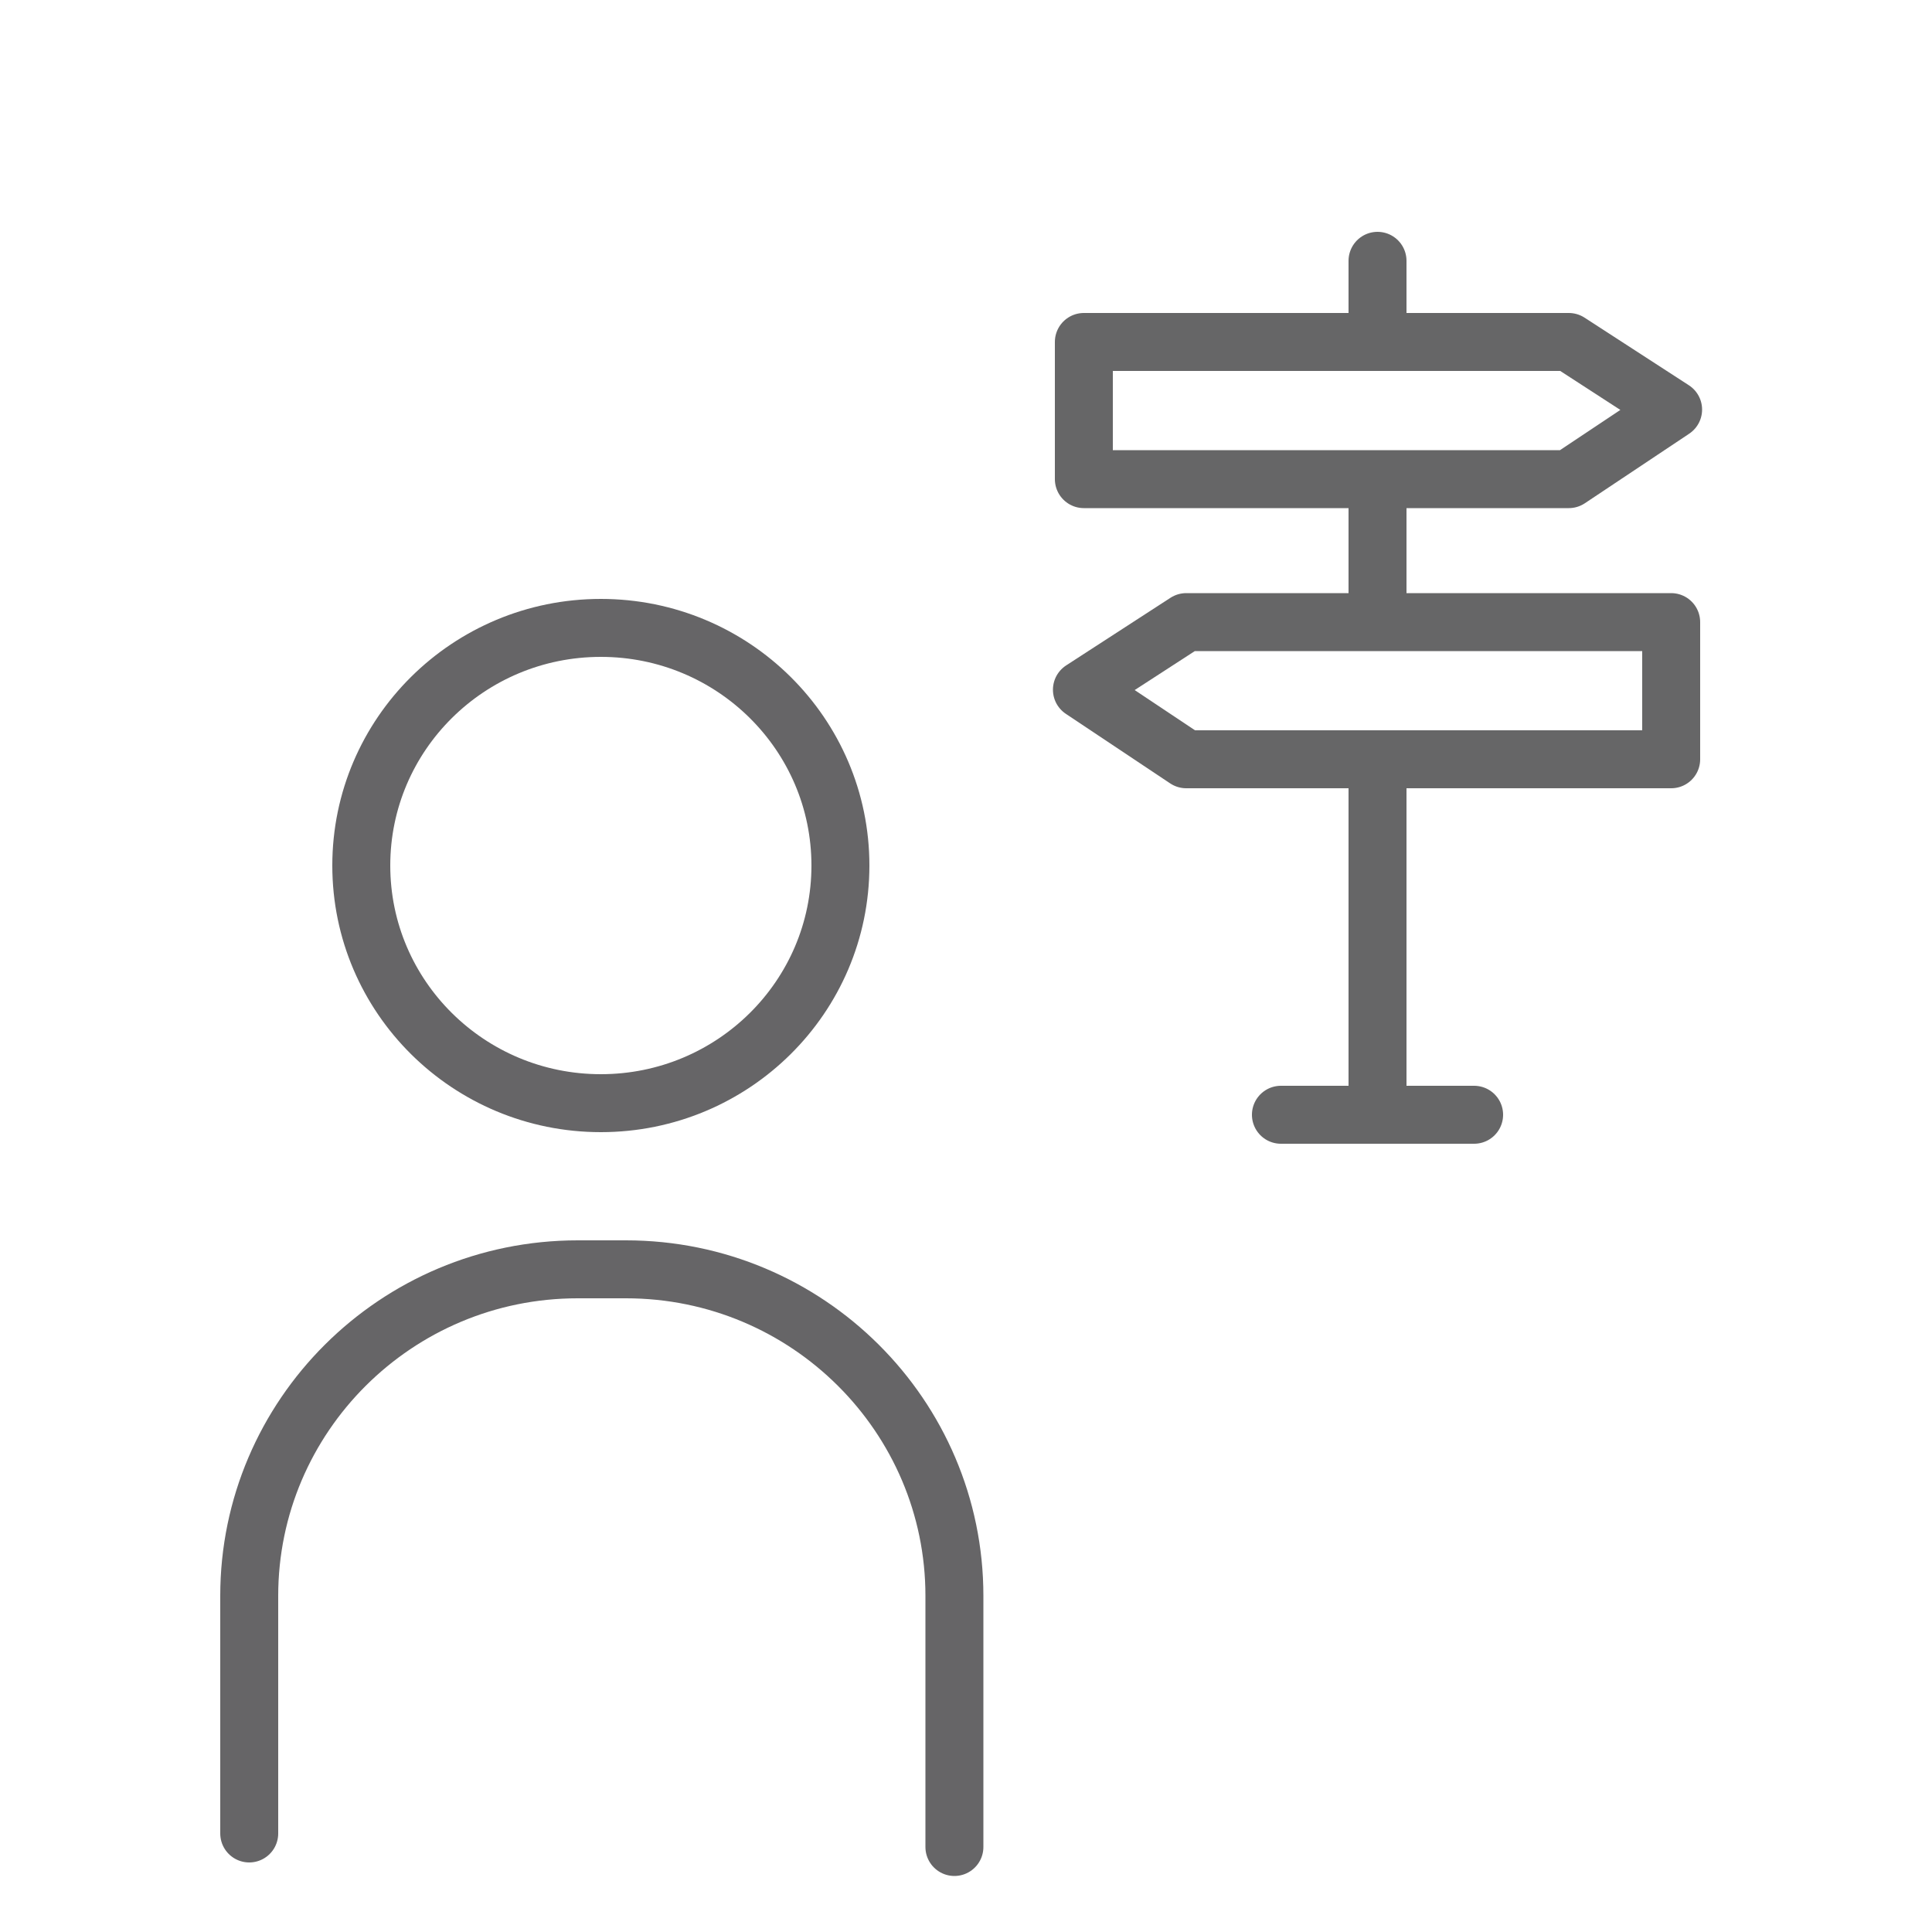
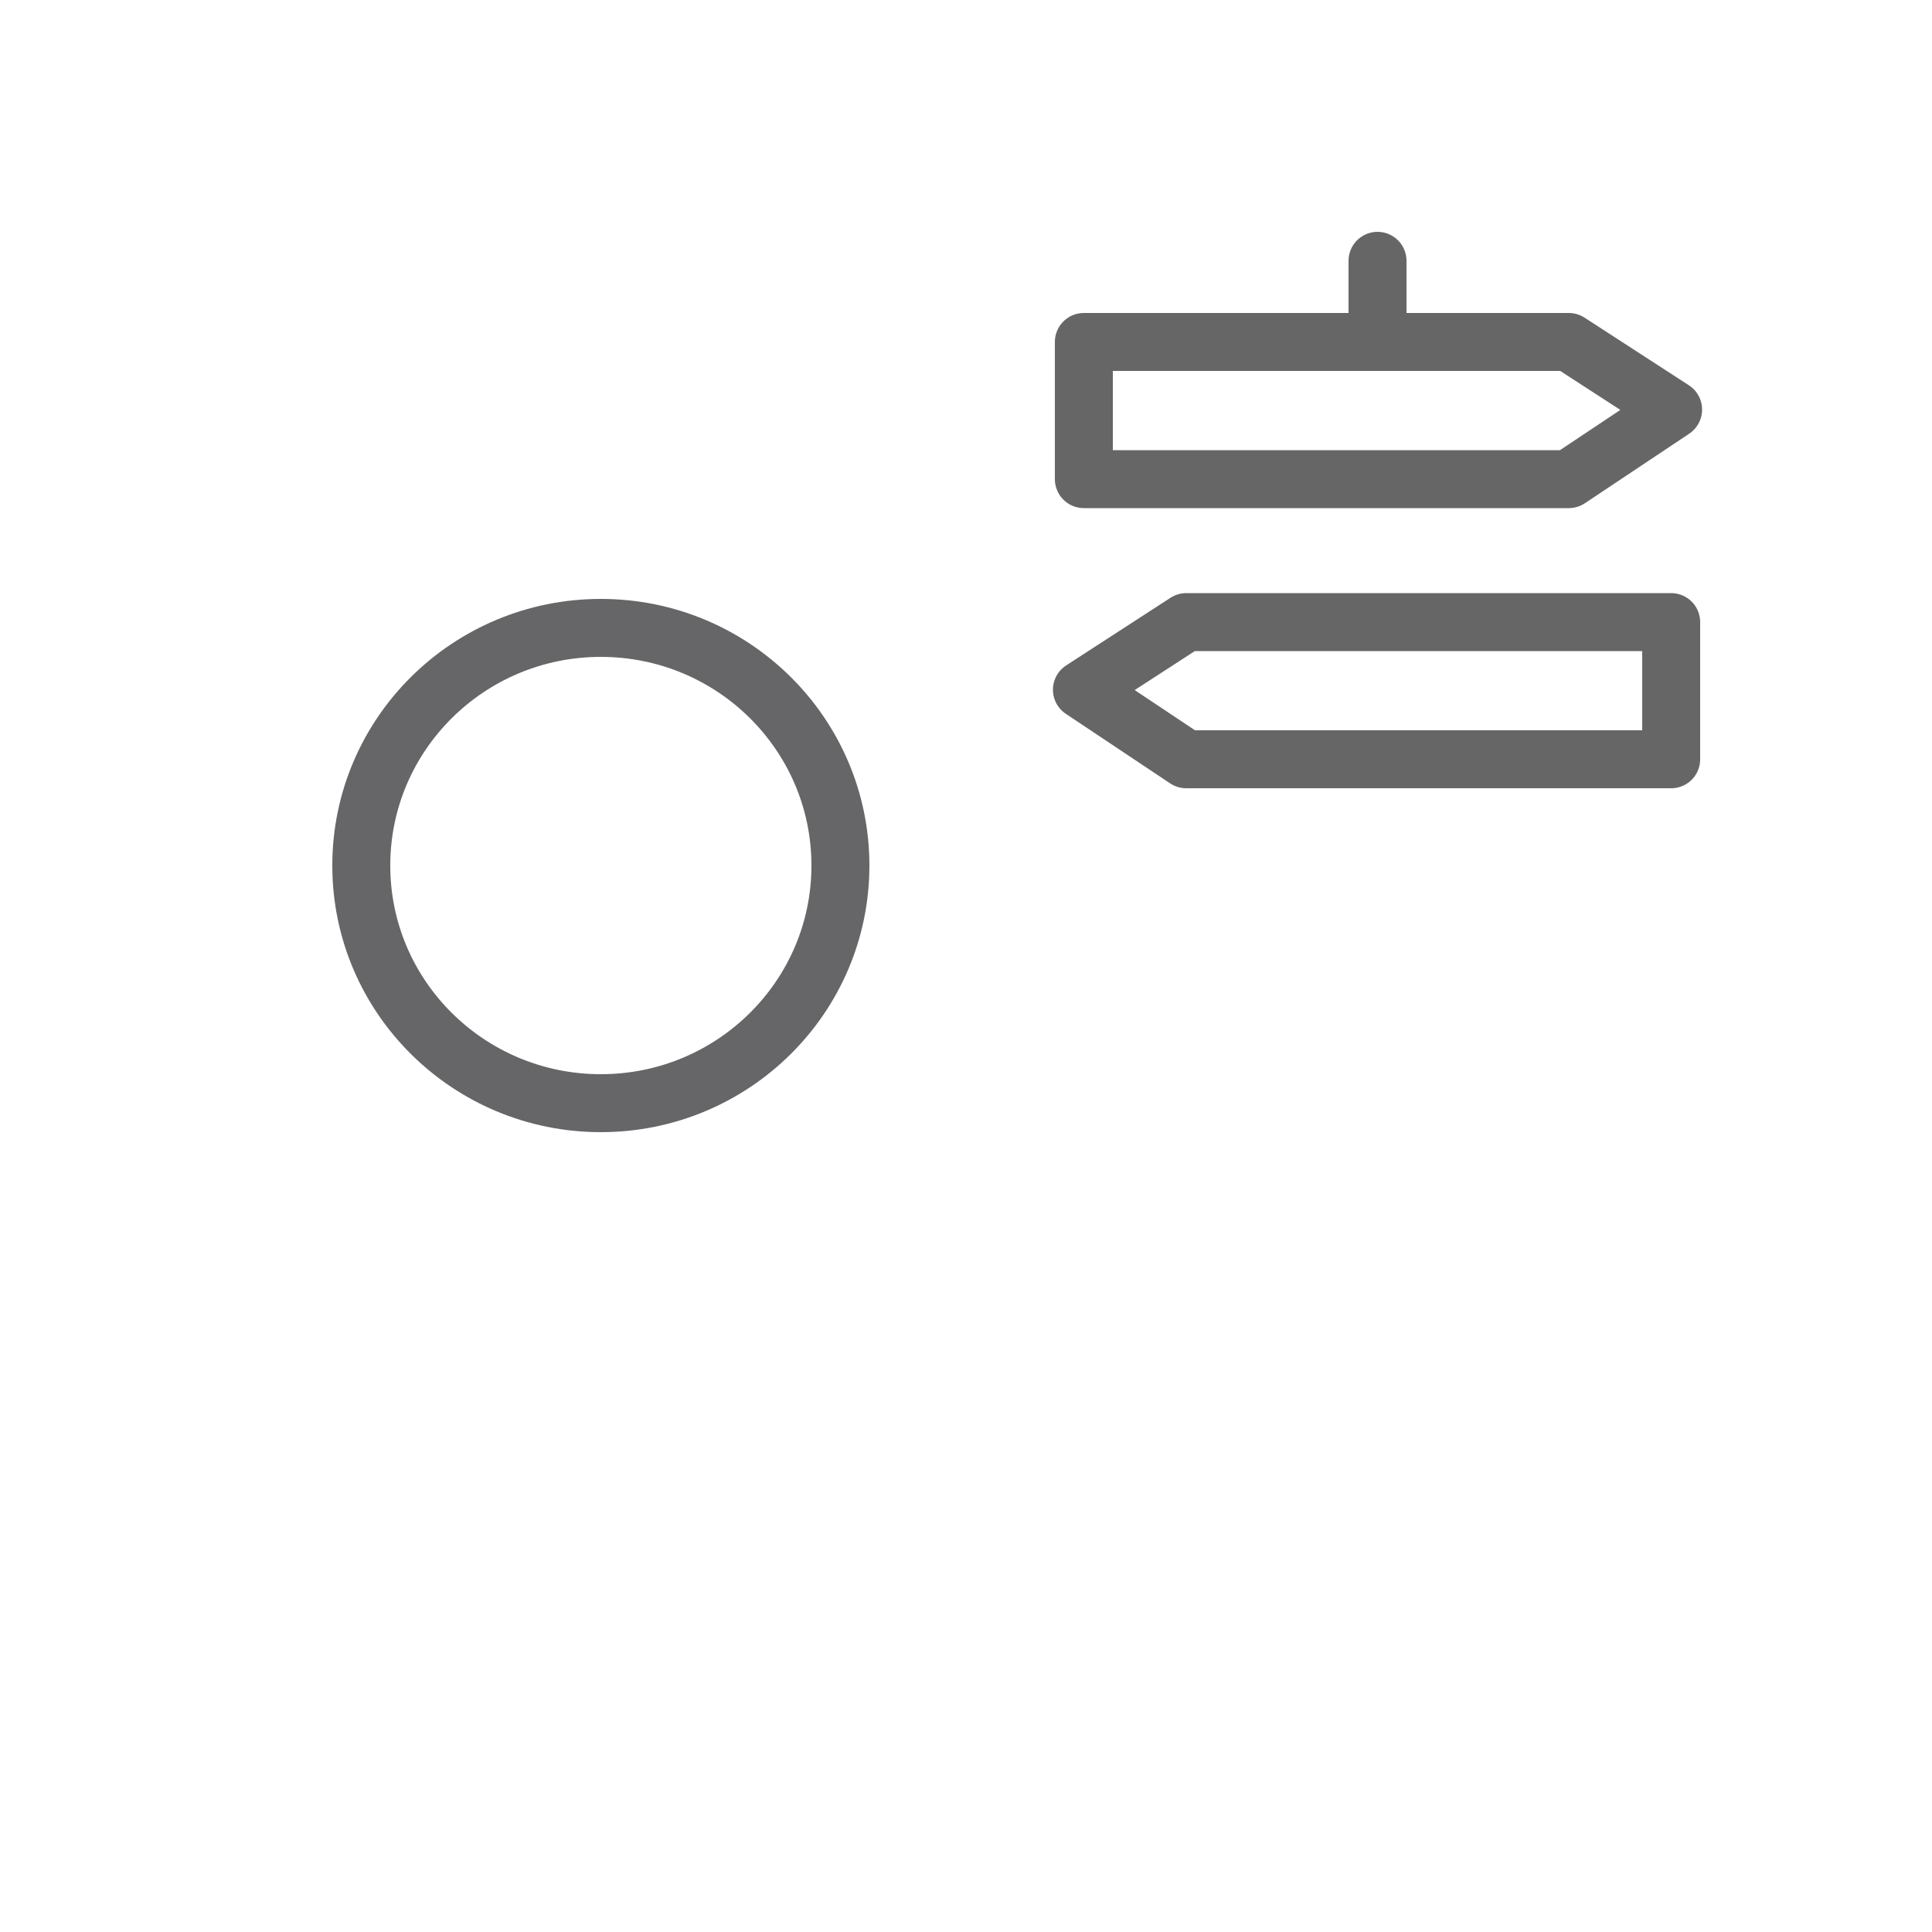
<svg xmlns="http://www.w3.org/2000/svg" id="Ebene_1" x="0px" y="0px" viewBox="0 0 100 100" style="enable-background:new 0 0 100 100;" xml:space="preserve">
  <style type="text/css">
	.st0{fill:none;stroke:#666567;stroke-width:3;stroke-linecap:round;stroke-linejoin:round;stroke-miterlimit:10;}
	.st1{fill:none;stroke:#666667;stroke-width:3;stroke-linecap:round;stroke-linejoin:round;stroke-miterlimit:10;}
</style>
-   <path class="st0" d="M12.9,94.9V82.6c0-9.3,7.6-16.9,17-16.9h2.5c9.4,0,17,7.6,17,16.9v13" />
  <ellipse class="st0" cx="31.1" cy="44.8" rx="12.4" ry="12.3" />
  <g>
    <path class="st1" d="M56.1,24.8h25.1l5.4-3.6l-5.4-3.5H56.1V24.8z" />
    <path class="st1" d="M61.4,39.3h25.1v-7.1H61.4L56,35.7L61.4,39.3z" />
    <line class="st1" x1="71.3" y1="16.5" x2="71.3" y2="13.5" />
-     <line class="st1" x1="71.3" y1="31" x2="71.3" y2="25.5" />
-     <line class="st1" x1="71.3" y1="56.5" x2="71.3" y2="40.3" />
-     <line class="st1" x1="76.3" y1="57.7" x2="66.3" y2="57.7" />
  </g>
</svg>